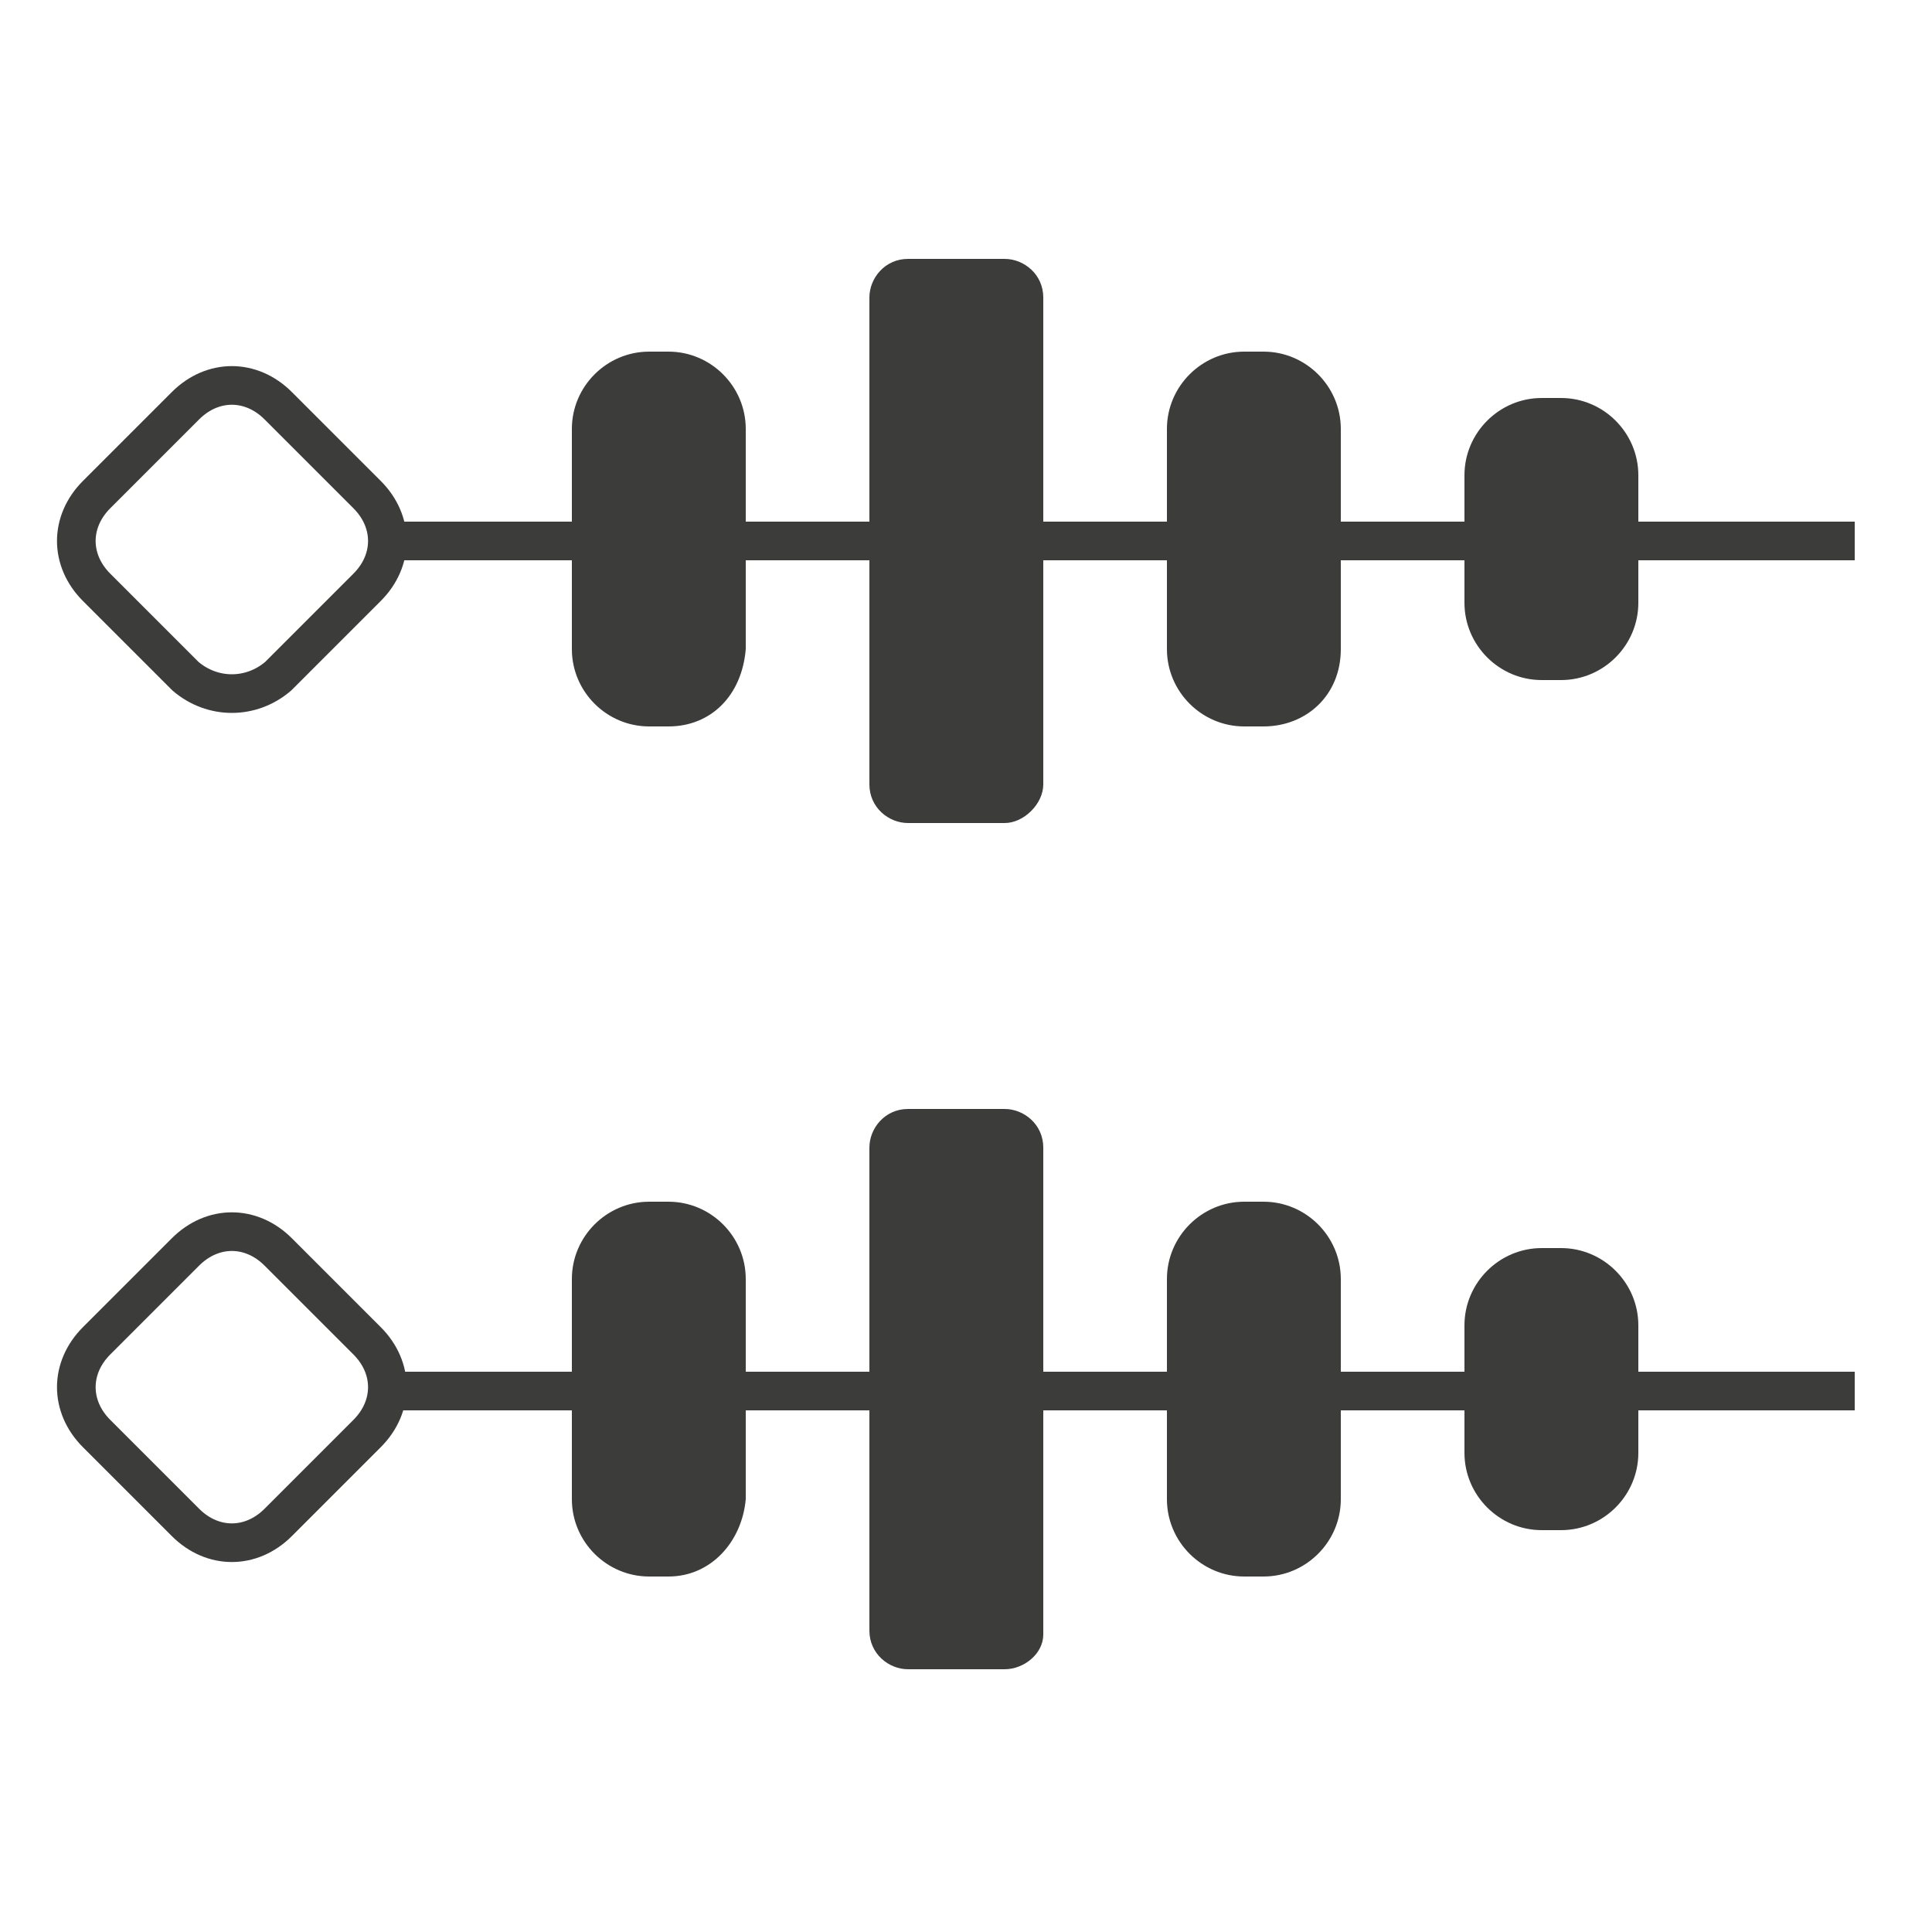
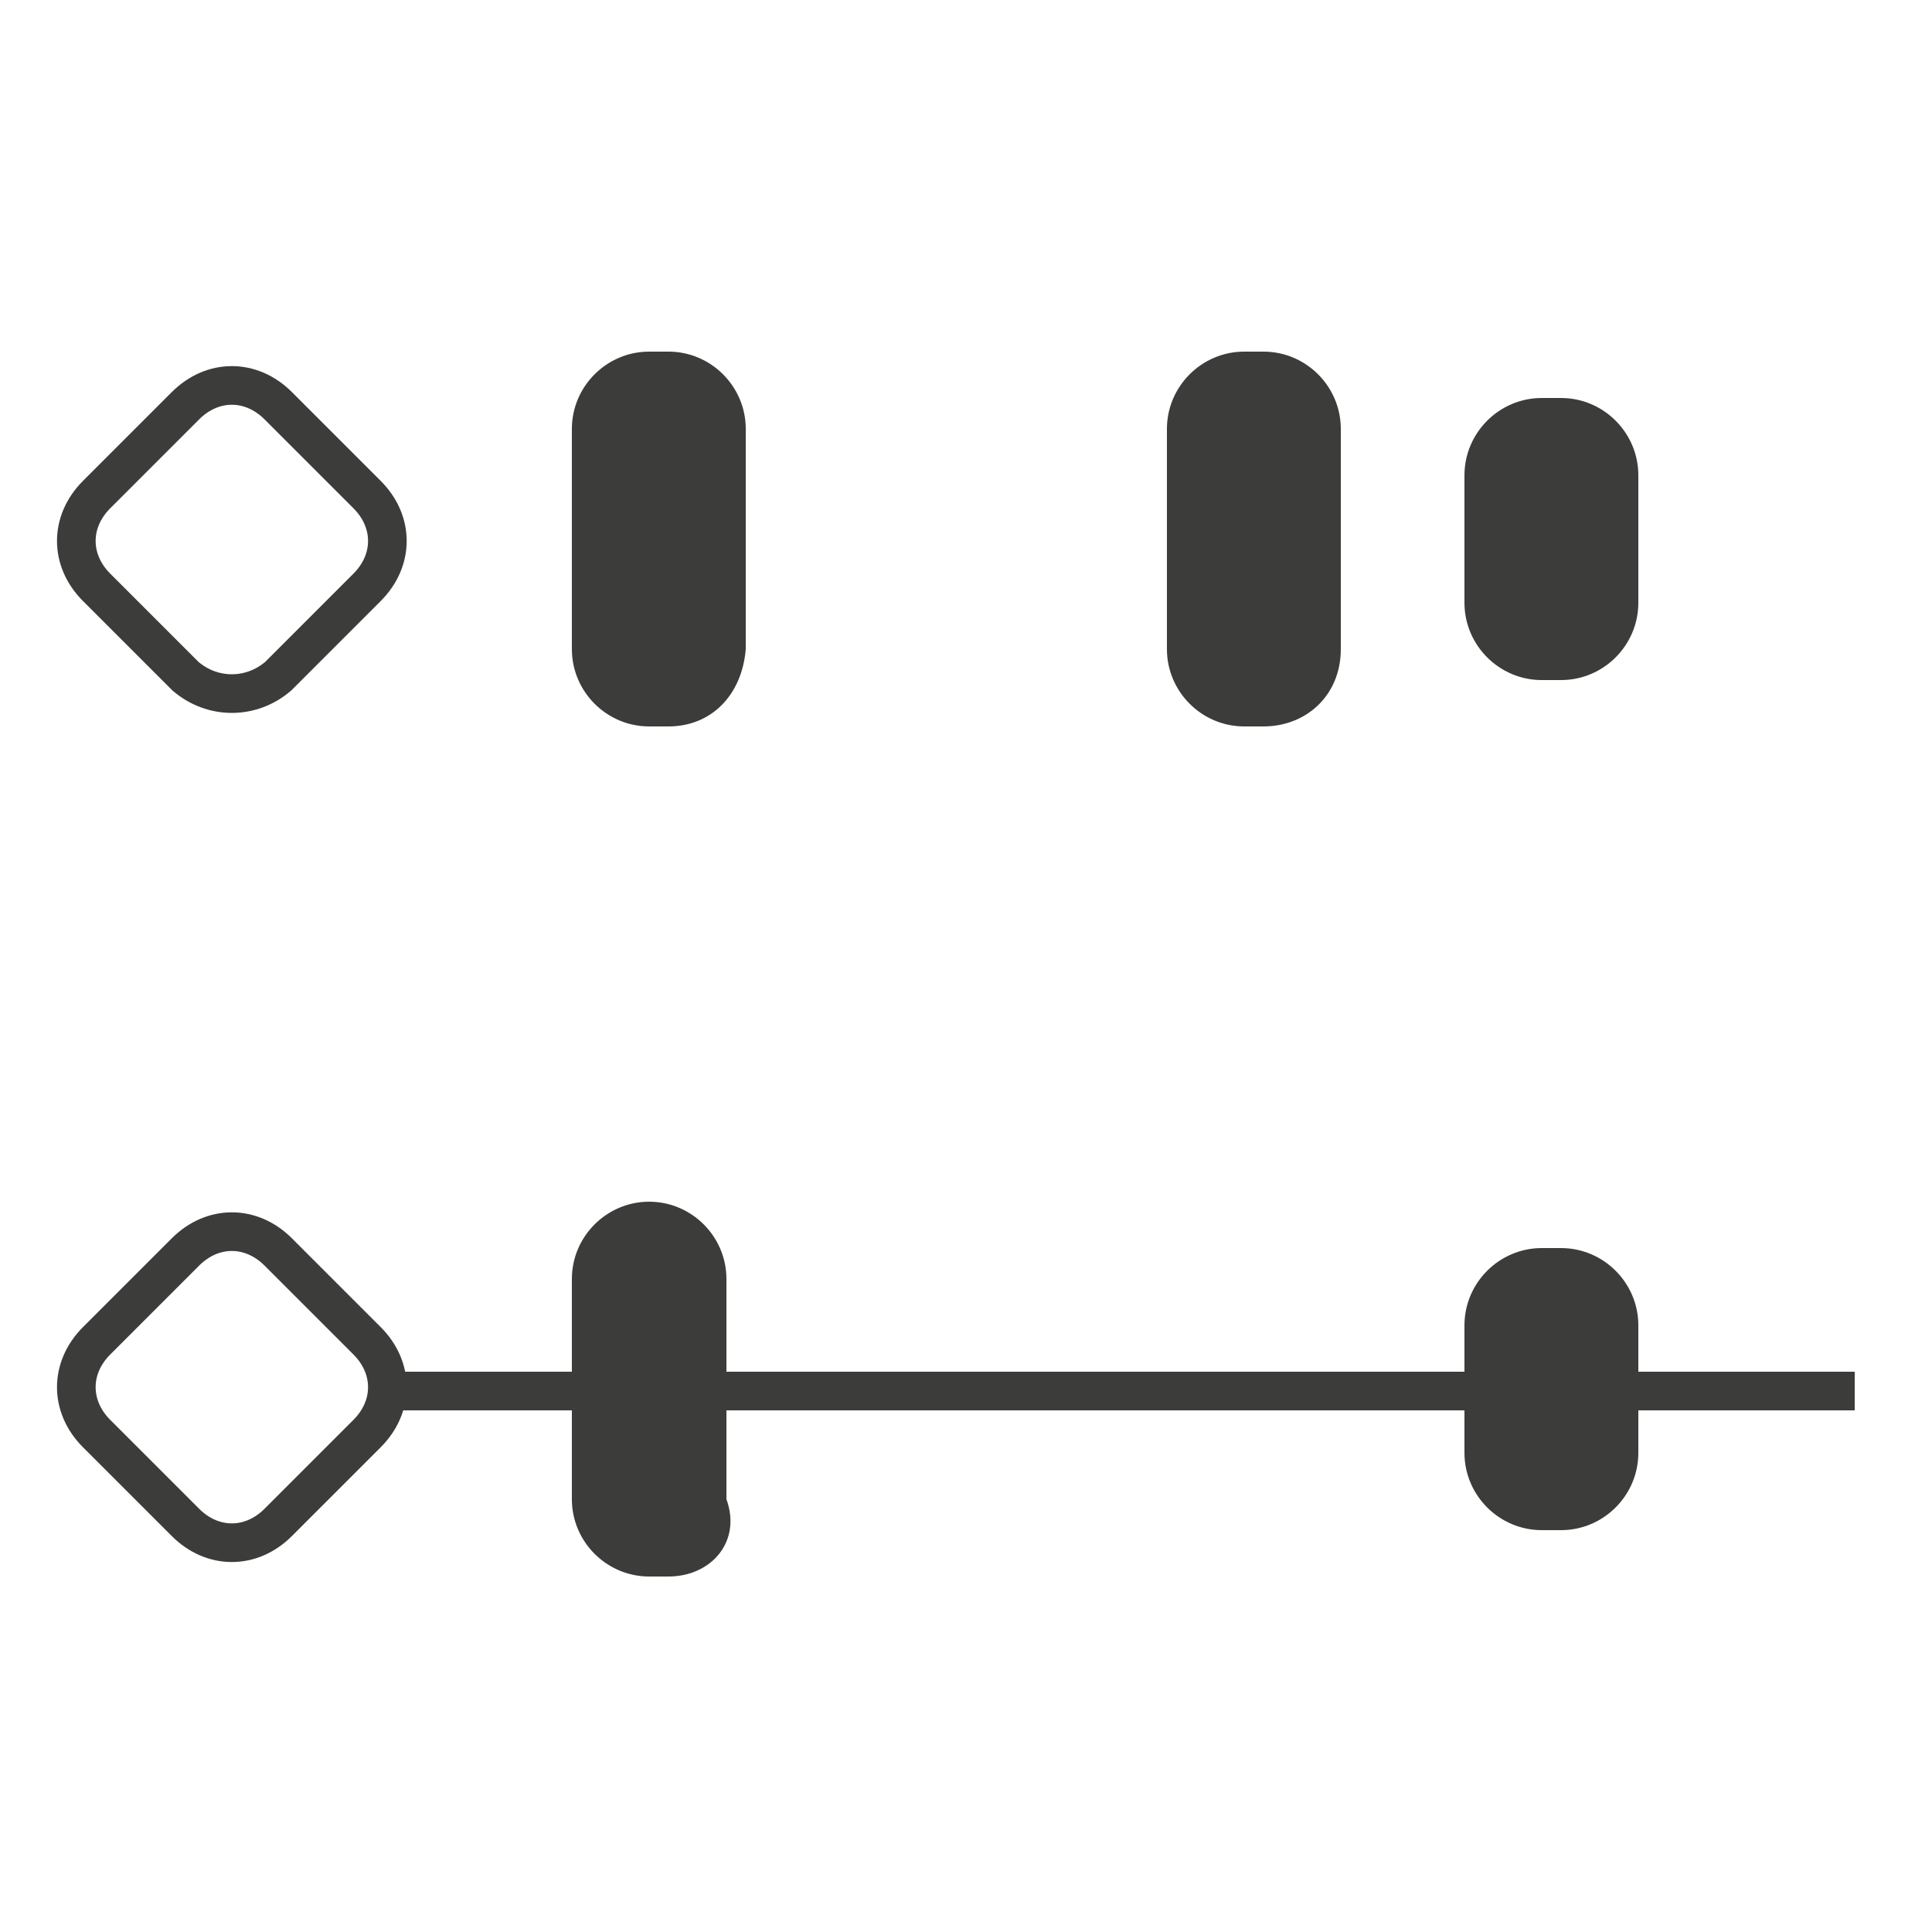
<svg xmlns="http://www.w3.org/2000/svg" version="1.1" id="Layer_1" x="0px" y="0px" viewBox="0 0 50 50" enable-background="new 0 0 50 50" xml:space="preserve">
  <g>
-     <line fill="none" stroke="#3C3C3B" stroke-miterlimit="10" x1="9.6" y1="14" x2="48" y2="14" />
    <path fill="#3C3C3B" d="M17.3,18.8h-0.5c-1.1,0-2-0.9-2-2v-5.7c0-1.1,0.9-2,2-2h0.5c1.1,0,2,0.9,2,2v5.7   C19.2,18,18.4,18.8,17.3,18.8" />
    <path fill="#3C3C3B" d="M40.4,17.6h-0.5c-1.1,0-2-0.9-2-2v-3.3c0-1.1,0.9-2,2-2h0.5c1.1,0,2,0.9,2,2v3.3   C42.4,16.7,41.5,17.6,40.4,17.6" />
    <path fill="#3C3C3B" d="M32.7,18.8h-0.5c-1.1,0-2-0.9-2-2v-5.7c0-1.1,0.9-2,2-2h0.5c1.1,0,2,0.9,2,2v5.7   C34.7,18,33.8,18.8,32.7,18.8" />
-     <path fill="#3C3C3B" d="M26,21.3h-2.5c-0.5,0-1-0.4-1-1V7.7c0-0.5,0.4-1,1-1H26c0.5,0,1,0.4,1,1v12.6C27,20.8,26.5,21.3,26,21.3" />
    <path fill="none" stroke="#3C3C3B" stroke-miterlimit="10" d="M4.8,17.5l-2.3-2.3c-0.7-0.7-0.7-1.7,0-2.4l2.3-2.3   c0.7-0.7,1.7-0.7,2.4,0l2.3,2.3c0.7,0.7,0.7,1.7,0,2.4l-2.3,2.3C6.5,18.1,5.5,18.1,4.8,17.5z" />
    <line fill="none" stroke="#3C3C3B" stroke-miterlimit="10" x1="9.6" y1="36" x2="48" y2="36" />
-     <path fill="#3C3C3B" d="M17.3,40.8h-0.5c-1.1,0-2-0.9-2-2v-5.7c0-1.1,0.9-2,2-2h0.5c1.1,0,2,0.9,2,2v5.7   C19.2,39.9,18.4,40.8,17.3,40.8" />
+     <path fill="#3C3C3B" d="M17.3,40.8h-0.5c-1.1,0-2-0.9-2-2v-5.7c0-1.1,0.9-2,2-2c1.1,0,2,0.9,2,2v5.7   C19.2,39.9,18.4,40.8,17.3,40.8" />
    <path fill="#3C3C3B" d="M40.4,39.6h-0.5c-1.1,0-2-0.9-2-2v-3.3c0-1.1,0.9-2,2-2h0.5c1.1,0,2,0.9,2,2v3.3   C42.4,38.7,41.5,39.6,40.4,39.6" />
-     <path fill="#3C3C3B" d="M32.7,40.8h-0.5c-1.1,0-2-0.9-2-2v-5.7c0-1.1,0.9-2,2-2h0.5c1.1,0,2,0.9,2,2v5.7   C34.7,39.9,33.8,40.8,32.7,40.8" />
-     <path fill="#3C3C3B" d="M26,43.2h-2.5c-0.5,0-1-0.4-1-1V29.7c0-0.5,0.4-1,1-1H26c0.5,0,1,0.4,1,1v12.6C27,42.8,26.5,43.2,26,43.2" />
    <path fill="none" stroke="#3C3C3B" stroke-miterlimit="10" d="M4.8,39.4l-2.3-2.3c-0.7-0.7-0.7-1.7,0-2.4l2.3-2.3   c0.7-0.7,1.7-0.7,2.4,0l2.3,2.3c0.7,0.7,0.7,1.7,0,2.4l-2.3,2.3C6.5,40.1,5.5,40.1,4.8,39.4z" />
  </g>
</svg>